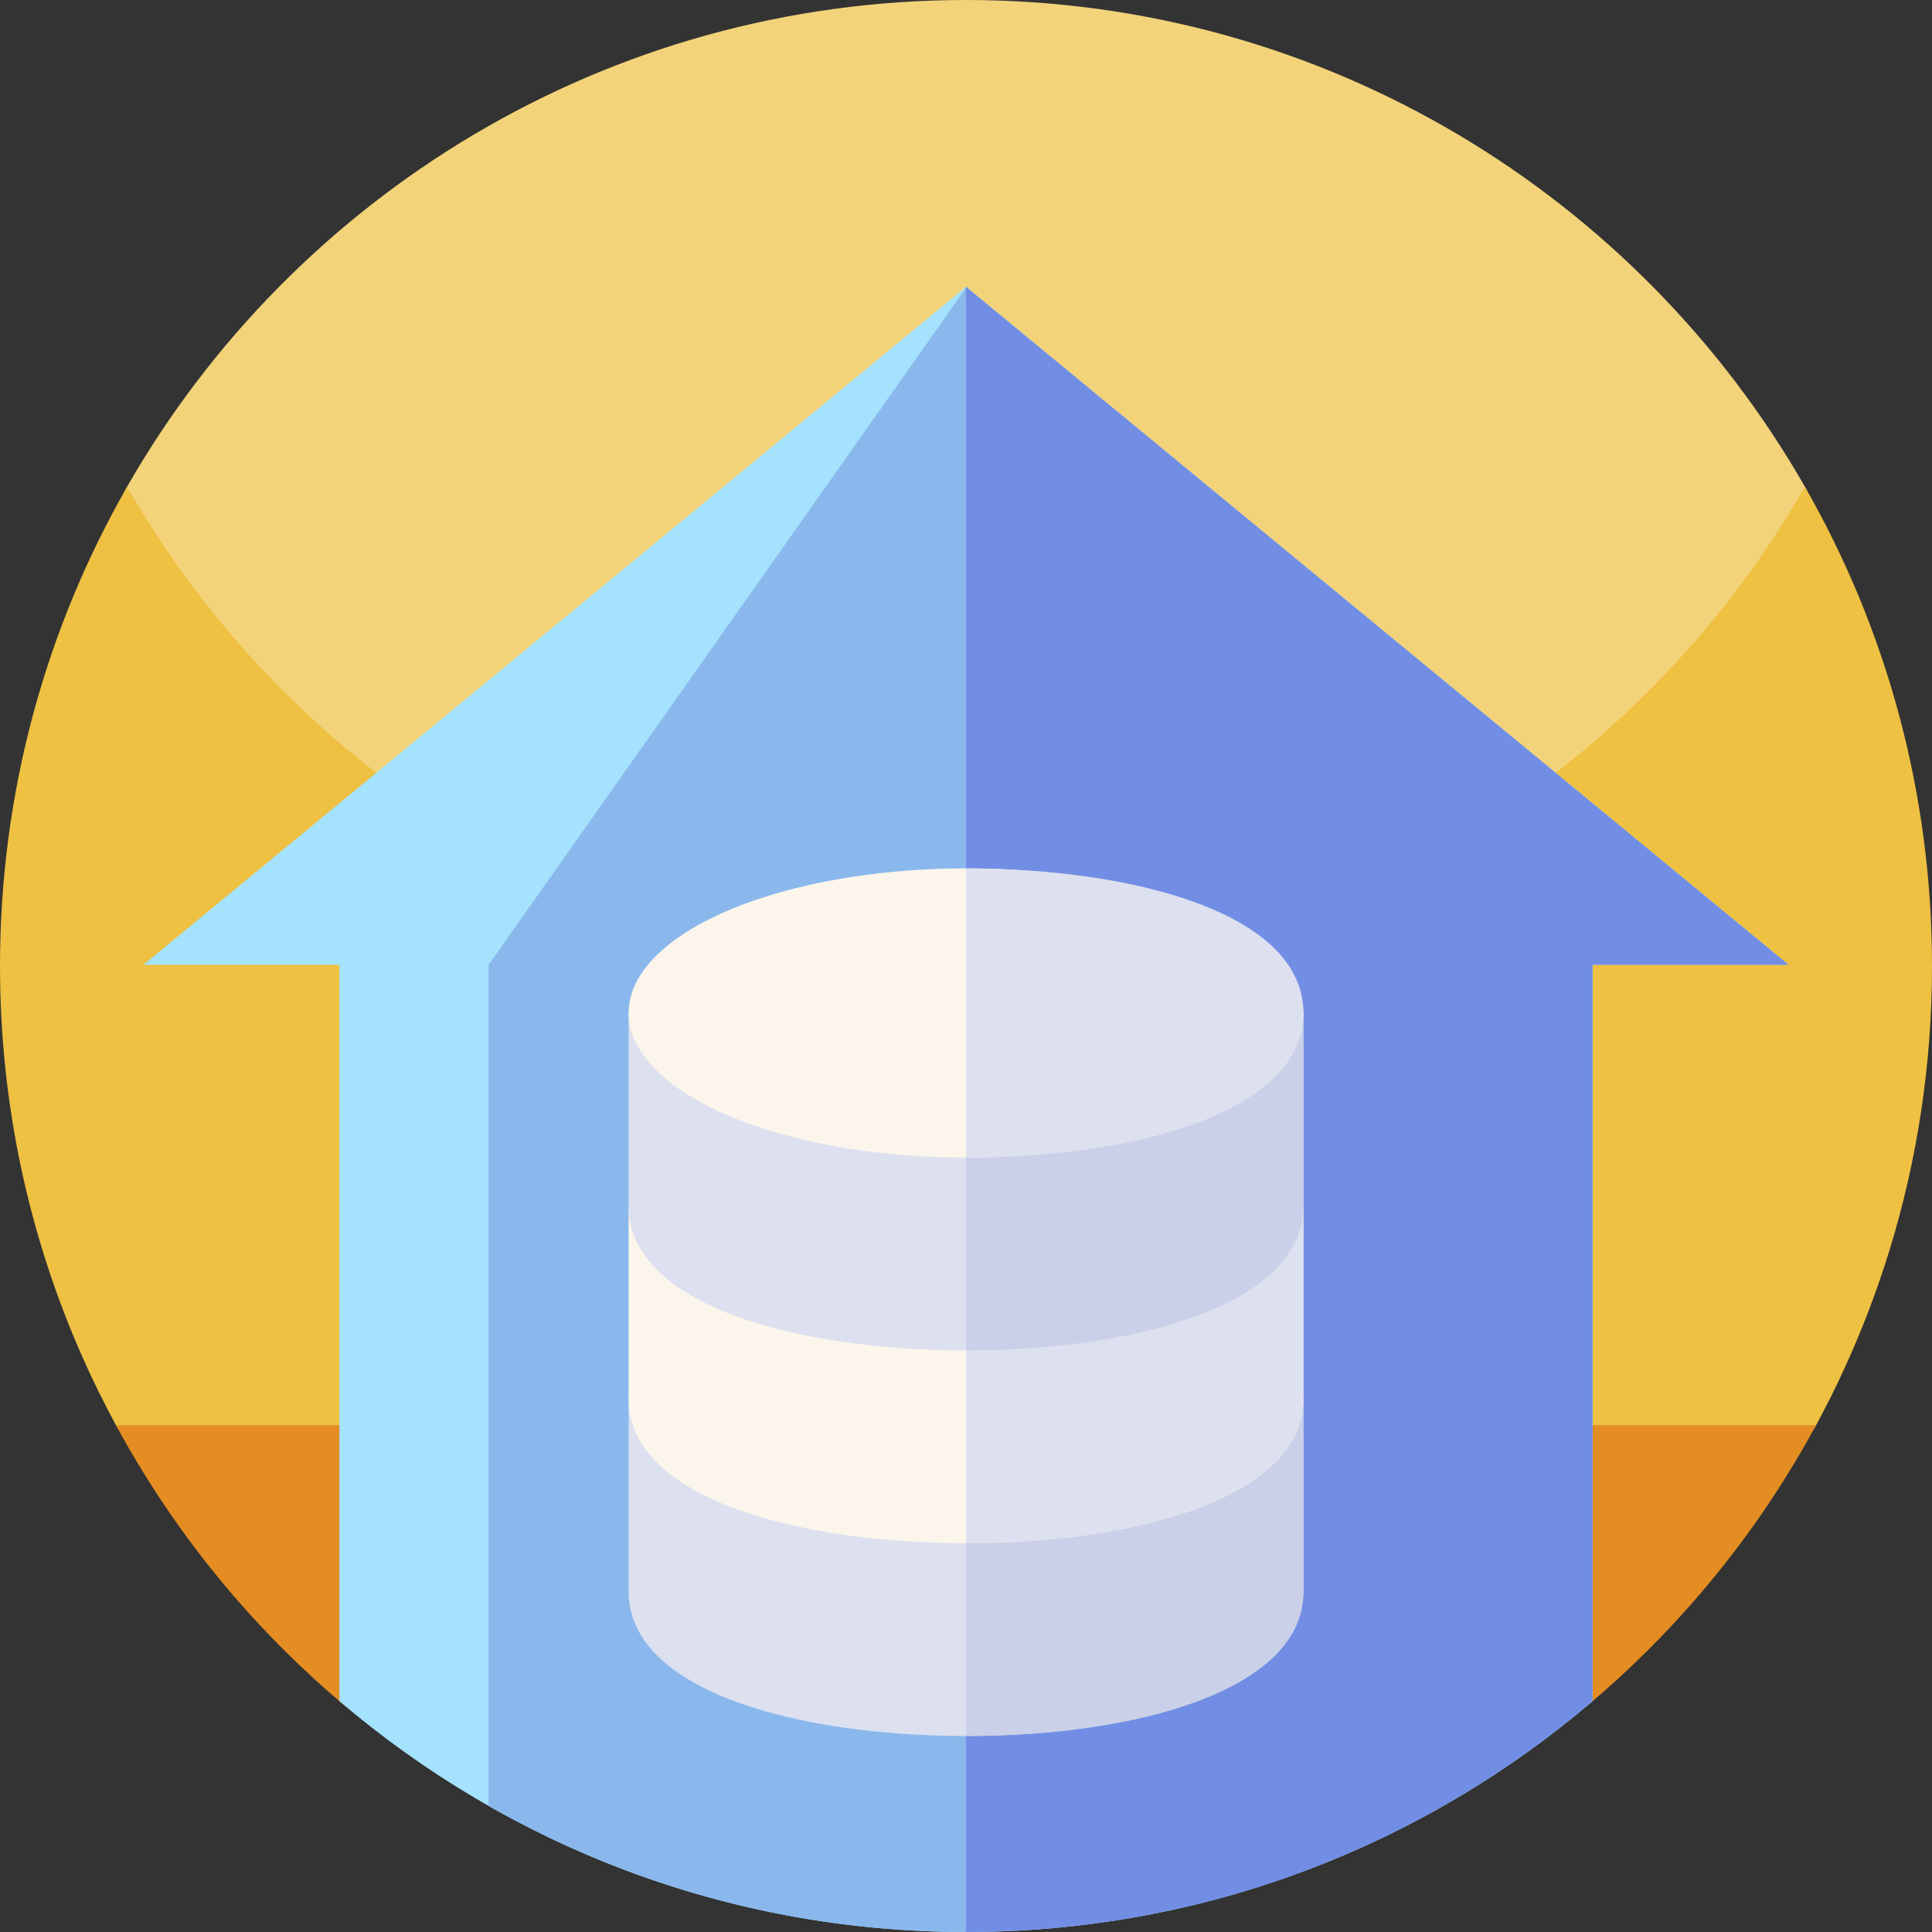
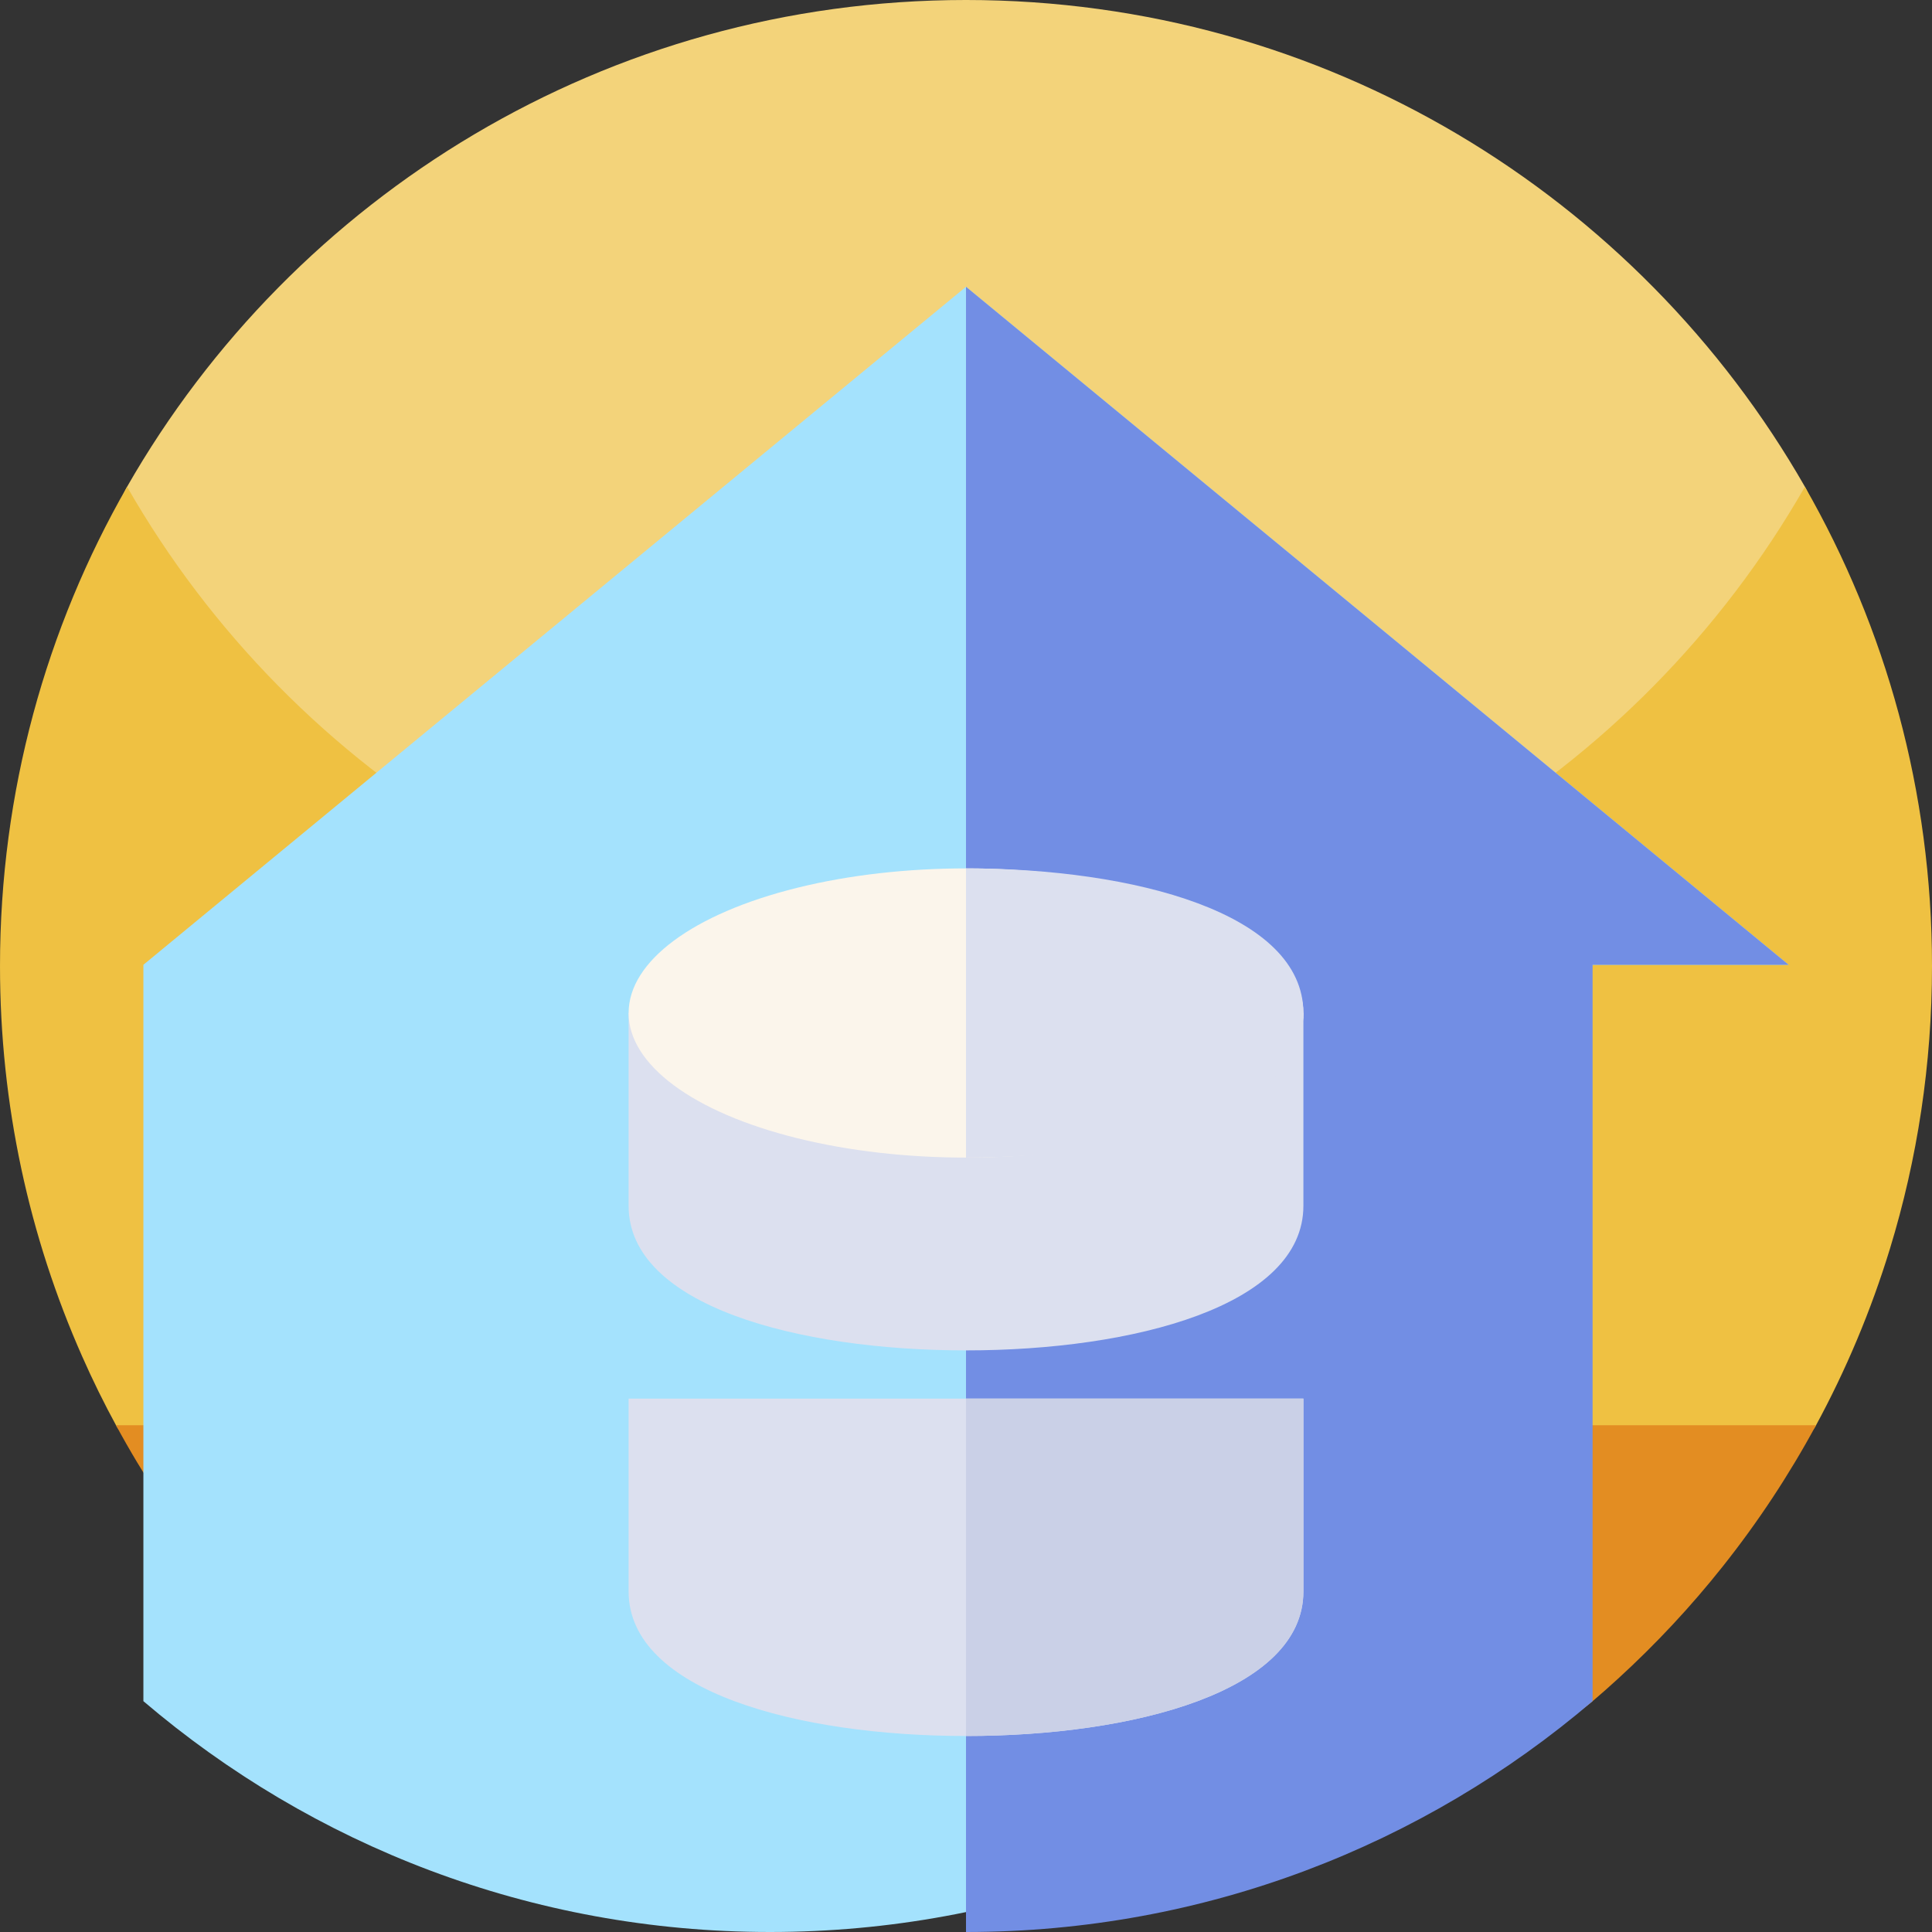
<svg xmlns="http://www.w3.org/2000/svg" id="Capa_1" enable-background="new 0 0 512 512" height="512" viewBox="0 0 512 512" width="512">
  <rect x="0" y="0" width="512" height="512" fill="#333333" stroke="none" />
  <g>
    <g>
      <path d="m256 346.941c-141.387 0-243.753-180.515-222.327-217.942 44.119-77.07 127.157-128.999 222.327-128.999s178.208 51.929 222.328 128.999c21.425 37.427-80.941 217.942-222.328 217.942z" fill="#f3d37a" />
      <path d="m512 256c0 26.051-3.891 51.191-11.129 74.871-5.031 16.469-11.672 32.231-19.75 47.109-8.25 15.2-147.391 50.576-225.121 50.576s-216.871-35.376-225.109-50.576c-3.289-6.031-6.332-12.21-9.121-18.531-14-31.629-21.77-66.629-21.77-103.449 0-46.219 12.25-89.57 33.68-127 44.121 77.07 127.16 129 222.32 129s178.211-51.93 222.32-129c21.43 37.43 33.68 80.781 33.68 127zm0 0" fill="#efc142" />
      <path d="m481.262 377.699c-7.16 13.223-15.434 25.742-24.723 37.43-8.437 10.633-17.719 20.57-27.719 29.723-2.214 2.027-4.464 4.016-6.749 5.966-44.704 38.148-287.494 38.126-332.207-.055-2.263-1.932-4.491-3.903-6.685-5.911-10-9.153-19.282-19.09-27.719-29.723-9.289-11.688-17.563-24.207-24.723-37.43zm0 0" fill="#e38d22" />
    </g>
    <g>
-       <path d="m422.055 255.68h51.945l-218-179.68-218 179.68h51.945v195.145c44.704 38.139 102.685 61.175 166.055 61.175s121.351-23.036 166.055-61.175z" fill="#a4e2fd" />
-       <path d="m256.853 76.703-.651-.703-126.706 179.68v222.919c37.315 21.252 80.489 33.401 126.504 33.401.285 0 .568-.01.853-.011z" fill="#8ab8ec" />
+       <path d="m422.055 255.68h51.945l-218-179.68-218 179.68v195.145c44.704 38.139 102.685 61.175 166.055 61.175s121.351-23.036 166.055-61.175z" fill="#a4e2fd" />
      <path d="m422.055 255.68h51.945l-218-179.68v436c63.37 0 121.351-23.036 166.055-61.175z" fill="#728ee4" />
      <path d="m256 370.641h-89.414v51.094c0 26.47 44.907 38.32 89.414 38.32s89.414-11.85 89.414-38.32v-51.094z" fill="#dce0ef" />
      <path d="m345.414 421.734v-51.094h-89.414v89.414c44.507.001 89.414-11.85 89.414-38.32z" fill="#cad0e7" />
-       <path d="m256 319.547h-89.414v51.094c0 26.47 44.907 38.32 89.414 38.32s89.414-11.85 89.414-38.32v-51.094z" fill="#fbf5eb" />
-       <path d="m345.414 370.641v-51.094h-89.414v89.414c44.507 0 89.414-11.85 89.414-38.32z" fill="#dce0ef" />
      <path d="m256 268.453h-89.414v51.094c0 26.47 44.907 38.32 89.414 38.32s89.414-11.85 89.414-38.32v-51.094z" fill="#dce0ef" />
-       <path d="m345.414 319.547v-51.094h-89.414v89.414c44.507 0 89.414-11.85 89.414-38.32z" fill="#cad0e7" />
      <ellipse cx="256" cy="268.453" fill="#fbf5eb" rx="89.414" ry="38.32" />
      <path d="m345.414 268.453c0-26.47-44.907-38.32-89.414-38.32v76.641c44.507-.001 89.414-11.851 89.414-38.321z" fill="#dce0ef" />
    </g>
  </g>
</svg>